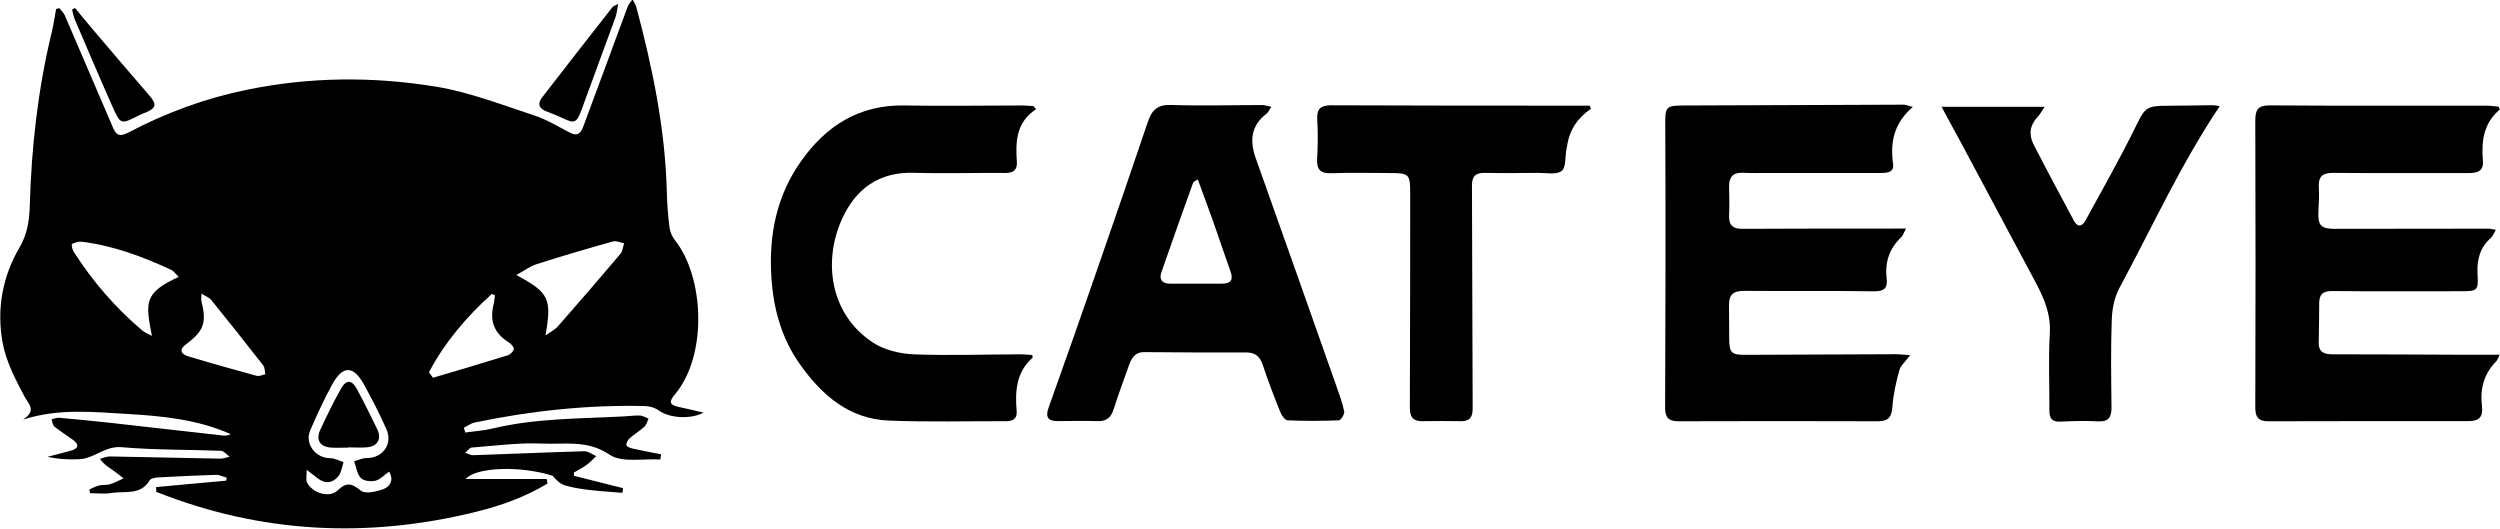
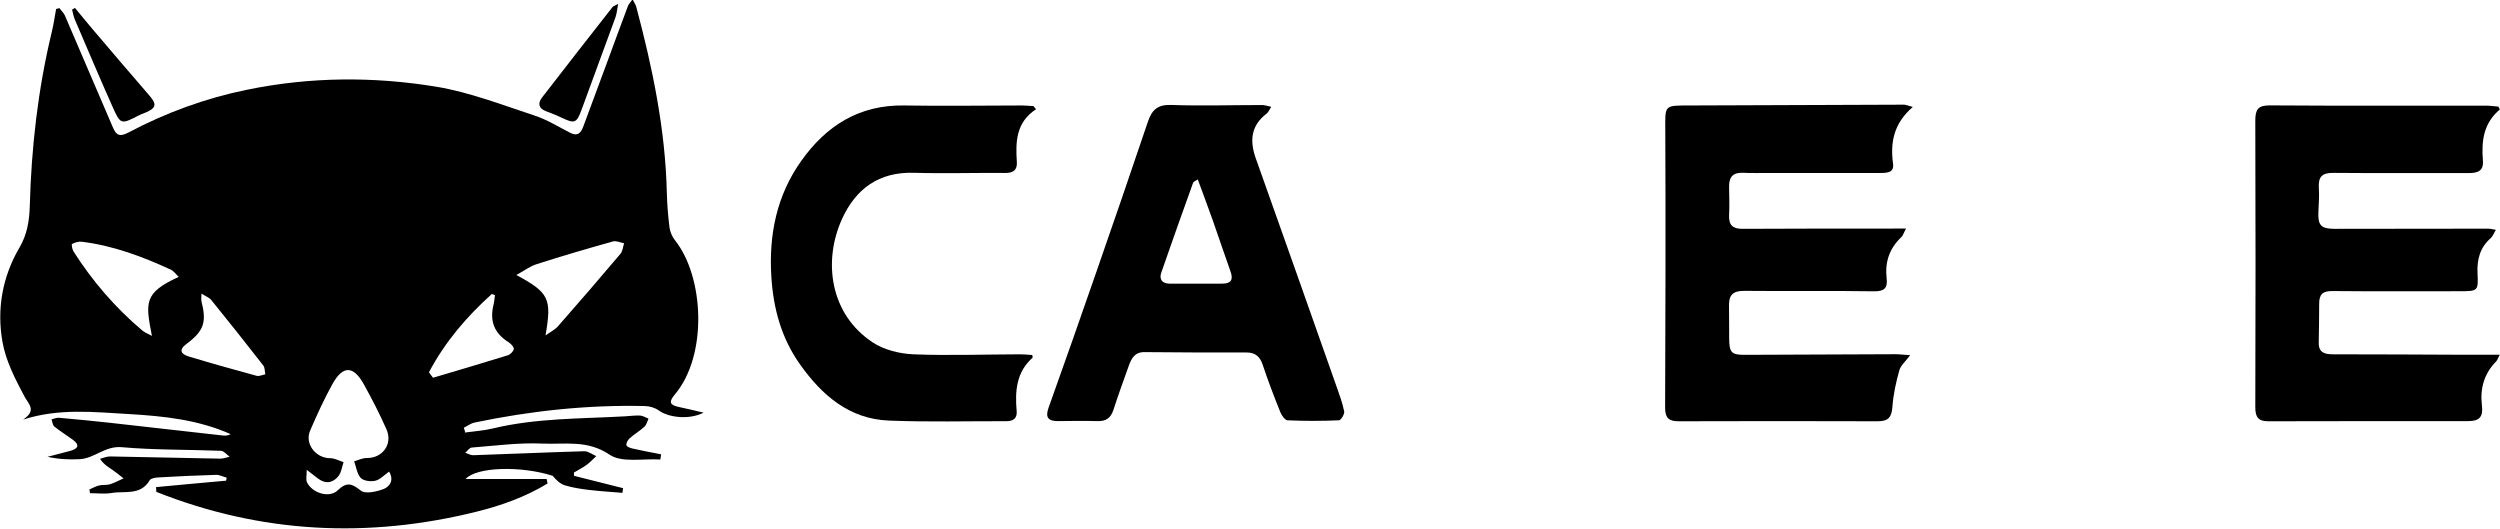
<svg xmlns="http://www.w3.org/2000/svg" viewBox="0 0 283.72 60">
  <g id="a" />
  <g id="b">
    <g id="c">
      <g>
        <path d="M52.74,49.09c1.06-.15,2.13-.21,3.17-.46,4.93-1.19,9.97-1.1,14.98-1.38,.59-.03,1.18-.12,1.76-.09,.32,.02,.63,.23,.95,.35-.15,.31-.23,.7-.46,.91-.53,.49-1.17,.86-1.7,1.34-.2,.18-.41,.58-.34,.78,.07,.2,.48,.32,.76,.38,1.05,.24,2.11,.43,3.17,.64l-.09,.59c-1.95-.13-4.36,.4-5.76-.55-2.53-1.72-5.11-1.14-7.66-1.26-2.65-.12-5.32,.25-7.98,.45-.26,.02-.49,.38-.74,.59,.3,.1,.61,.29,.91,.28,4.2-.14,8.4-.33,12.6-.45,.45-.01,.9,.36,1.36,.55-.36,.34-.7,.71-1.1,1-.45,.33-.96,.58-1.44,.87l.02,.37,5.56,1.4-.07,.53c-1.29-.11-2.58-.18-3.87-.34-.9-.11-1.8-.25-2.66-.51-.53-.16-.98-.59-1.38-1.08-3.6-1.16-8.67-1.02-9.89,.36h9.2l.1,.51c-2.48,1.51-5.21,2.49-8.02,3.19-12.38,3.08-24.52,2.47-36.38-2.24l-.03-.54c1.32-.12,2.65-.25,3.97-.37,1.33-.12,2.65-.24,3.98-.36l.07-.34c-.41-.11-.82-.34-1.23-.32-2.17,.06-4.34,.17-6.51,.29-.35,.02-.86,.09-1,.32-1.04,1.77-2.84,1.19-4.35,1.45-.79,.13-1.62,.02-2.42,.02l-.08-.42c.37-.16,.73-.37,1.12-.46,.39-.1,.83-.01,1.21-.13,.53-.16,1.03-.44,1.55-.67-.42-.33-.82-.67-1.26-.97-.47-.32-.97-.6-1.41-1.25,.38-.1,.77-.28,1.15-.27,4.17,.07,8.34,.18,12.51,.25,.35,0,.7-.14,1.05-.22-.33-.23-.64-.65-.98-.67-3.75-.15-7.52-.08-11.26-.41-1.89-.17-3.1,1.27-4.77,1.36-1.19,.06-2.39,.01-3.66-.27,.87-.23,1.74-.44,2.61-.68,.87-.24,1.08-.66,.26-1.26-.7-.51-1.43-.96-2.1-1.5-.19-.16-.21-.53-.31-.81,.28-.06,.56-.2,.83-.18,1.93,.17,3.87,.36,5.8,.57,4.26,.47,8.52,.96,12.78,1.44,.29,.03,.59,.03,.92-.15-3.67-1.64-7.61-2.05-11.53-2.28-3.95-.22-7.95-.69-12.03,.63,1.58-1.07,.64-1.71,.14-2.66-1.03-1.94-2.09-3.99-2.47-6.12-.67-3.74-.03-7.42,1.93-10.76,.86-1.47,1.11-3,1.16-4.67,.18-6.68,.93-13.29,2.5-19.79,.21-.86,.33-1.74,.49-2.6l.37-.1c.21,.28,.48,.52,.62,.83,1.83,4.24,3.65,8.48,5.46,12.72,.38,.9,.78,1.08,1.75,.57,4.26-2.25,8.72-3.89,13.48-4.86,7.16-1.47,14.34-1.51,21.47-.34,3.8,.63,7.48,2.07,11.17,3.28,1.4,.46,2.69,1.27,4.02,1.95,.89,.46,1.25-.05,1.51-.77,.92-2.46,1.83-4.93,2.74-7.39,.77-2.08,1.53-4.17,2.31-6.24,.09-.23,.28-.41,.52-.74,.18,.36,.34,.57,.41,.81,1.85,6.93,3.31,13.93,3.48,21.14,.03,1.31,.14,2.63,.3,3.93,.07,.51,.3,1.05,.62,1.45,3.33,4.19,3.72,13.07,0,17.49-.77,.92-.58,1.24,.6,1.47,.81,.16,1.61,.37,2.65,.61-1.61,.83-3.96,.57-5.07-.24-.43-.32-1.06-.5-1.6-.51-6.51-.15-12.94,.54-19.31,1.87-.43,.09-.82,.39-1.23,.59l.15,.48ZM20.28,31.42c-.33-.31-.56-.66-.88-.81-3.24-1.5-6.57-2.74-10.14-3.18-.35-.04-.76,.09-1.09,.26-.07,.04,.02,.6,.17,.84,2.15,3.38,4.74,6.38,7.8,8.97,.28,.24,.65,.37,1.1,.62-.72-3.76-.96-4.87,3.03-6.69Zm41.64,6.64c.48-.35,1.04-.62,1.42-1.05,2.38-2.71,4.74-5.44,7.07-8.2,.26-.3,.28-.8,.42-1.2-.42-.08-.89-.31-1.26-.21-2.9,.81-5.8,1.66-8.67,2.58-.76,.24-1.43,.76-2.3,1.23,3.74,2.02,4.03,2.68,3.31,6.85Zm-27.11,15.26c0,.7-.11,1.11,.02,1.4,.57,1.22,2.52,1.85,3.48,.94,1.04-.99,1.6-.81,2.64,.02,.51,.41,1.78,.12,2.58-.18,.62-.24,1.25-.92,.63-1.98-.56,.39-1.02,.91-1.57,1.04-.51,.12-1.33,.02-1.65-.32-.43-.46-.51-1.24-.75-1.89,.48-.13,.96-.38,1.44-.37,1.79,.02,2.97-1.58,2.23-3.26-.77-1.74-1.64-3.43-2.56-5.09-1.19-2.16-2.39-2.18-3.58-.03-.94,1.7-1.75,3.48-2.52,5.26-.65,1.5,.63,3.15,2.28,3.14,.5,0,1.01,.29,1.51,.45-.18,.53-.25,1.16-.57,1.57-.65,.82-1.51,.94-2.38,.25-.3-.24-.61-.47-1.23-.95Zm-11.95-20c0,.43-.04,.66,0,.86,.61,2.41,.28,3.38-1.72,4.87-.93,.69-.54,1.16,.29,1.41,2.55,.77,5.12,1.49,7.7,2.19,.29,.08,.65-.11,.98-.17-.07-.34-.04-.75-.23-1-1.94-2.5-3.92-4.98-5.91-7.44-.23-.28-.64-.42-1.11-.72Zm25.82,8.93l.46,.62c2.83-.84,5.67-1.67,8.49-2.55,.29-.09,.65-.46,.68-.72,.02-.24-.33-.59-.59-.76-1.62-1.02-2.17-2.37-1.71-4.27,.09-.35,.11-.72,.16-1.07l-.35-.14c-2.87,2.58-5.34,5.48-7.14,8.89Z" />
        <path d="M217.07,12.15c-2.17,1.87-2.56,4.03-2.23,6.46,.13,.96-.65,1.02-1.39,1.02-4.18,0-8.35,0-12.53,0-1.04,0-2.09,.03-3.13-.02-1.12-.05-1.57,.49-1.56,1.55,.01,1.09,.06,2.18,0,3.27-.05,1.12,.42,1.55,1.52,1.54,5.72-.03,11.44-.03,17.15-.03,.39,0,.78,0,1.41,0-.26,.48-.34,.79-.53,.97-1.36,1.28-1.88,2.84-1.67,4.68,.13,1.09-.25,1.49-1.45,1.47-4.9-.08-9.8,0-14.7-.05-1.24-.01-1.76,.43-1.74,1.64,.03,1.27,0,2.54,.02,3.81,.02,1.57,.26,1.82,1.82,1.81,5.67-.02,11.35-.05,17.02-.07,.47,0,.94,.06,1.7,.11-.54,.73-1.08,1.17-1.23,1.72-.37,1.33-.68,2.71-.78,4.08-.08,1.19-.42,1.71-1.68,1.7-7.53-.03-15.07-.02-22.6,0-1.1,0-1.52-.39-1.52-1.53,.04-10.47,.07-20.95,.02-31.42-.01-3.03-.19-2.88,2.99-2.89,8.03-.02,16.06-.06,24.09-.09,.21,0,.41,.1,.98,.25Z" />
        <path d="M283.72,12.41c-1.88,1.56-2.12,3.61-1.94,5.81,.1,1.18-.59,1.43-1.62,1.42-5.13-.02-10.25,.03-15.38-.02-1.3-.01-1.69,.49-1.62,1.7,.06,.9-.01,1.81-.05,2.71-.07,1.54,.29,1.94,1.85,1.94,5.81,0,11.62-.02,17.42-.02,.21,0,.43,.06,.87,.13-.24,.4-.35,.73-.57,.93-1.23,1.08-1.59,2.43-1.51,4.03,.1,2,.03,2.01-2.04,2.01-4.81,0-9.62,.03-14.43-.02-1.06-.01-1.5,.35-1.5,1.39,0,1.5-.03,2.99-.05,4.49-.02,1.14,.73,1.3,1.64,1.3,4.95,0,9.89,.03,14.84,.05,1.3,0,2.59,0,4.06,0-.19,.36-.26,.61-.42,.77-1.38,1.4-1.83,3.12-1.6,5,.16,1.27-.29,1.76-1.53,1.76-7.58,0-15.16,0-22.73,.02-1.14,0-1.46-.5-1.46-1.58,.03-10.84,.04-21.68,0-32.53,0-1.25,.28-1.75,1.66-1.74,8.17,.06,16.34,.02,24.5,.03,.48,0,.95,.07,1.43,.11l.16,.32Z" />
        <path d="M144.26,12.14c-.22,.34-.32,.6-.51,.75-1.8,1.37-1.94,3.09-1.23,5.09,3.06,8.57,6.08,17.16,9.11,25.74,.35,.98,.71,1.96,.92,2.97,.06,.3-.37,1-.59,1.01-1.94,.08-3.9,.09-5.84,0-.29-.01-.67-.56-.82-.93-.71-1.77-1.39-3.54-1.99-5.35-.32-.95-.83-1.42-1.86-1.42-3.86,.01-7.71,0-11.57-.04-1.1-.01-1.48,.72-1.78,1.56-.59,1.66-1.2,3.32-1.74,5-.3,.92-.84,1.3-1.8,1.27-1.5-.04-2.99-.02-4.49,0-1.1,0-1.47-.4-1.07-1.52,1.83-5.11,3.63-10.24,5.41-15.37,1.97-5.68,3.94-11.37,5.86-17.08,.45-1.33,1.08-1.96,2.62-1.91,3.44,.12,6.89,.01,10.34,.01,.29,0,.58,.1,1.01,.19Zm-8.33,8.22c-.31,.21-.48,.27-.52,.36-1.22,3.4-2.44,6.8-3.62,10.22-.26,.75,.09,1.24,.94,1.25,1.99,0,3.98,0,5.97,0,1,0,1.29-.43,.95-1.38-.69-1.91-1.32-3.84-2-5.76-.55-1.55-1.13-3.08-1.72-4.7Z" />
        <path d="M117.57,12.4c-2.28,1.5-2.32,3.71-2.17,5.98,.06,.95-.43,1.26-1.34,1.25-3.45-.03-6.9,.08-10.35-.02-3.96-.12-6.59,1.82-8.14,5.22-2.19,4.79-1.4,10.83,3.49,14.04,1.28,.84,3.03,1.27,4.59,1.34,4.03,.16,8.08,.01,12.12,0,.47,0,.95,.05,1.38,.08,.03,.22,.06,.28,.04,.3-1.86,1.65-2.01,3.8-1.81,6.08,.07,.81-.4,1.13-1.17,1.13-4.45-.01-8.9,.11-13.34-.07-4.5-.18-7.6-2.88-10.08-6.38-2.11-2.97-3.03-6.34-3.25-9.94-.3-4.76,.6-9.23,3.4-13.16,2.84-4,6.59-6.37,11.69-6.28,4.45,.08,8.9,0,13.34,0,.44,0,.87,.05,1.31,.07l.3,.35Z" />
-         <path d="M251.93,12.02c-4.43,6.6-7.68,13.76-11.4,20.66-.57,1.05-.83,2.38-.87,3.59-.12,3.31-.07,6.62-.03,9.94,.01,1.14-.32,1.68-1.56,1.61-1.4-.08-2.82-.04-4.22,.03-.98,.05-1.28-.38-1.27-1.29,.02-2.9-.13-5.82,.05-8.71,.13-2.18-.64-3.98-1.6-5.78-2.82-5.27-5.63-10.55-8.45-15.82-.7-1.3-1.41-2.6-2.24-4.13h11.7c-.32,.47-.51,.85-.79,1.14-.9,.95-1.03,2.03-.46,3.14,1.49,2.9,3.03,5.77,4.57,8.64,.41,.77,.92,.69,1.31,0,1.88-3.46,3.84-6.89,5.58-10.42,1.21-2.46,1.22-2.61,3.91-2.62,1.63,0,3.27-.05,4.9-.06,.33,0,.67,.08,.87,.11Z" />
-         <path d="M180.56,12.34c-1.52,1.03-2.45,2.42-2.71,4.21-.02,.13-.06,.27-.08,.4-.16,.85-.03,2.05-.54,2.45-.58,.45-1.72,.22-2.62,.22-2.04,.02-4.08,.04-6.12,0-1.06-.02-1.45,.43-1.44,1.46,.04,8.43,.04,16.85,.08,25.28,0,.97-.32,1.45-1.32,1.44-1.45-.02-2.9-.03-4.35,0-1.12,.02-1.47-.49-1.46-1.59,.04-8.12,.03-16.23,.04-24.35,0-2.07-.13-2.22-2.24-2.22-2.22,0-4.45-.07-6.67,.02-1.26,.05-1.72-.39-1.65-1.64,.08-1.49,.1-2.99,.01-4.49-.07-1.22,.43-1.58,1.58-1.58,8.21,.04,16.42,.03,24.63,.04,1.57,0,3.13,0,4.7,0l.16,.34Z" />
        <path d="M70.15,.46c-.13,.69-.16,1.11-.3,1.5-1.27,3.49-2.55,6.98-3.84,10.47-.57,1.55-.79,1.63-2.24,.94-.57-.27-1.16-.51-1.76-.73-.87-.32-1.03-.88-.49-1.58,2.65-3.44,5.33-6.86,8.01-10.28,.05-.06,.15-.09,.61-.33Z" />
        <path d="M8.51,.9c.68,.82,1.34,1.65,2.03,2.45,2.13,2.51,4.27,5.01,6.42,7.5,.84,.97,.78,1.39-.38,1.9-.29,.13-.59,.22-.87,.37-1.99,1.02-2.03,1.04-2.98-1.1-1.45-3.26-2.84-6.54-4.24-9.81-.15-.35-.21-.75-.31-1.12l.33-.19Z" />
-         <path d="M39.53,50.8c-.63,0-1.27,.03-1.9,0-1.29-.06-1.82-.85-1.29-2,.74-1.6,1.51-3.19,2.38-4.73,.57-1.01,1.22-.97,1.77,.06,.82,1.51,1.58,3.05,2.33,4.6,.51,1.06,.04,1.91-1.12,2.03-.72,.07-1.45,.01-2.17,.01v.02Z" />
      </g>
    </g>
  </g>
</svg>